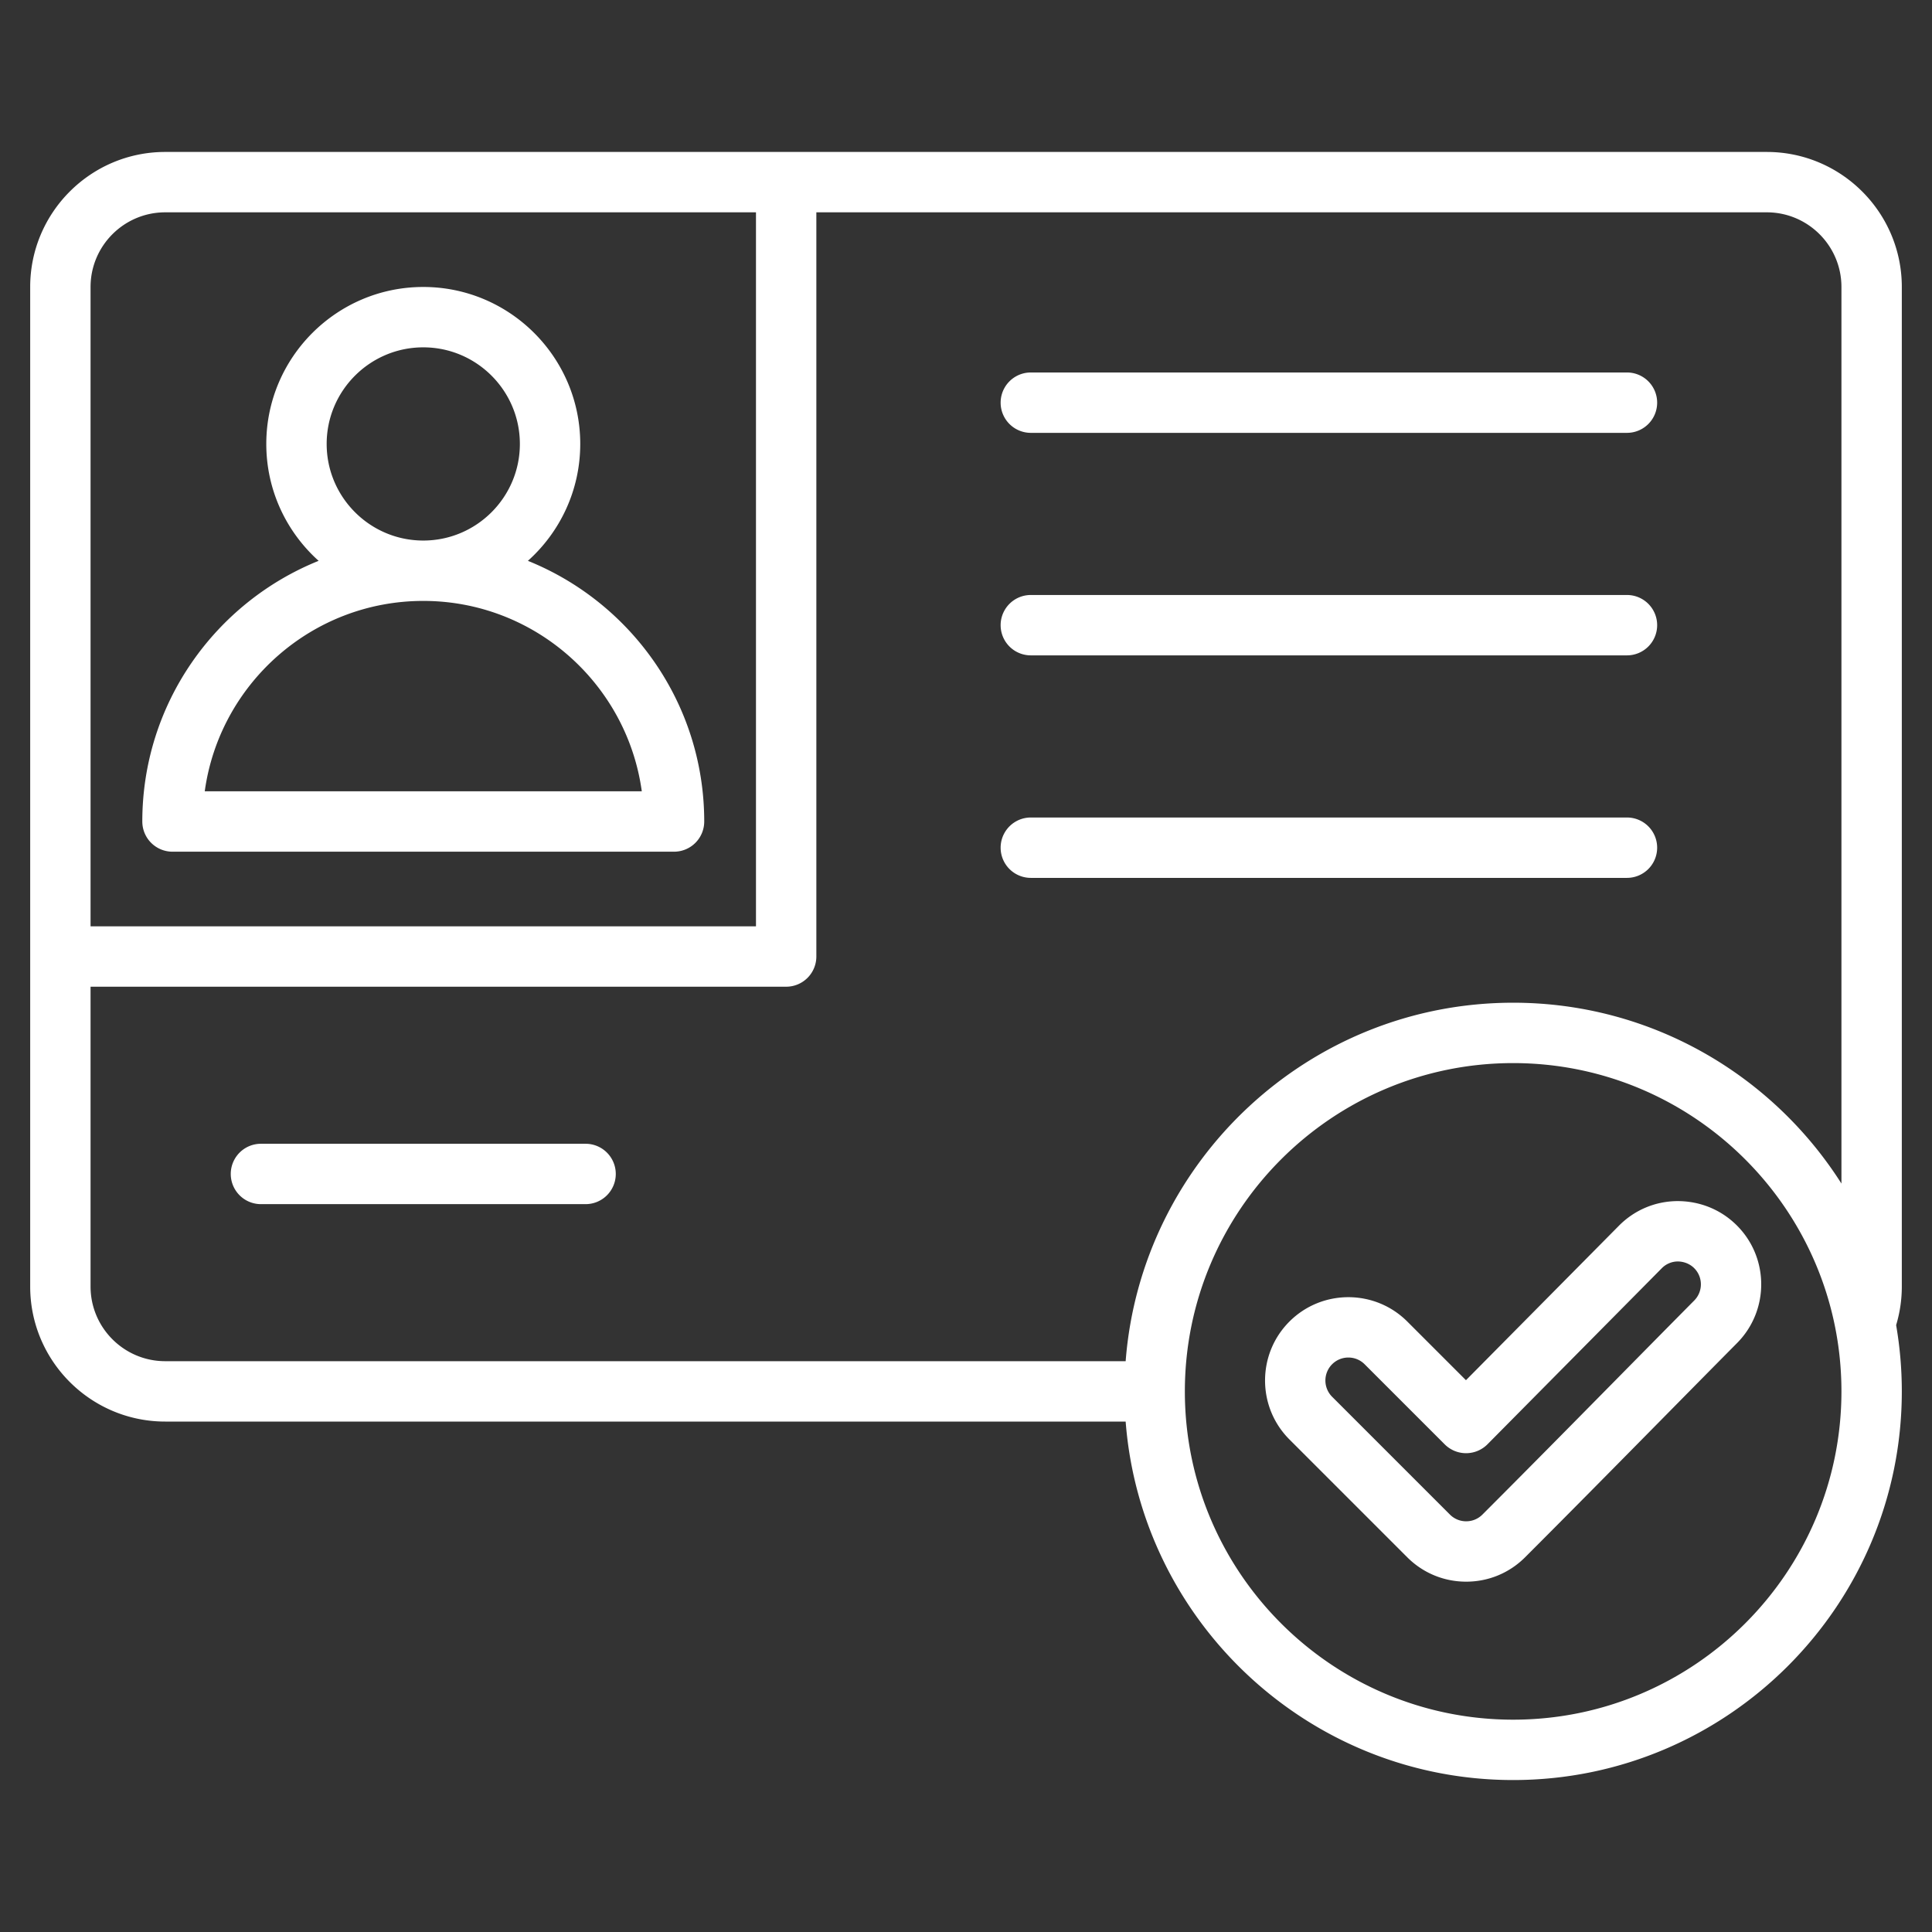
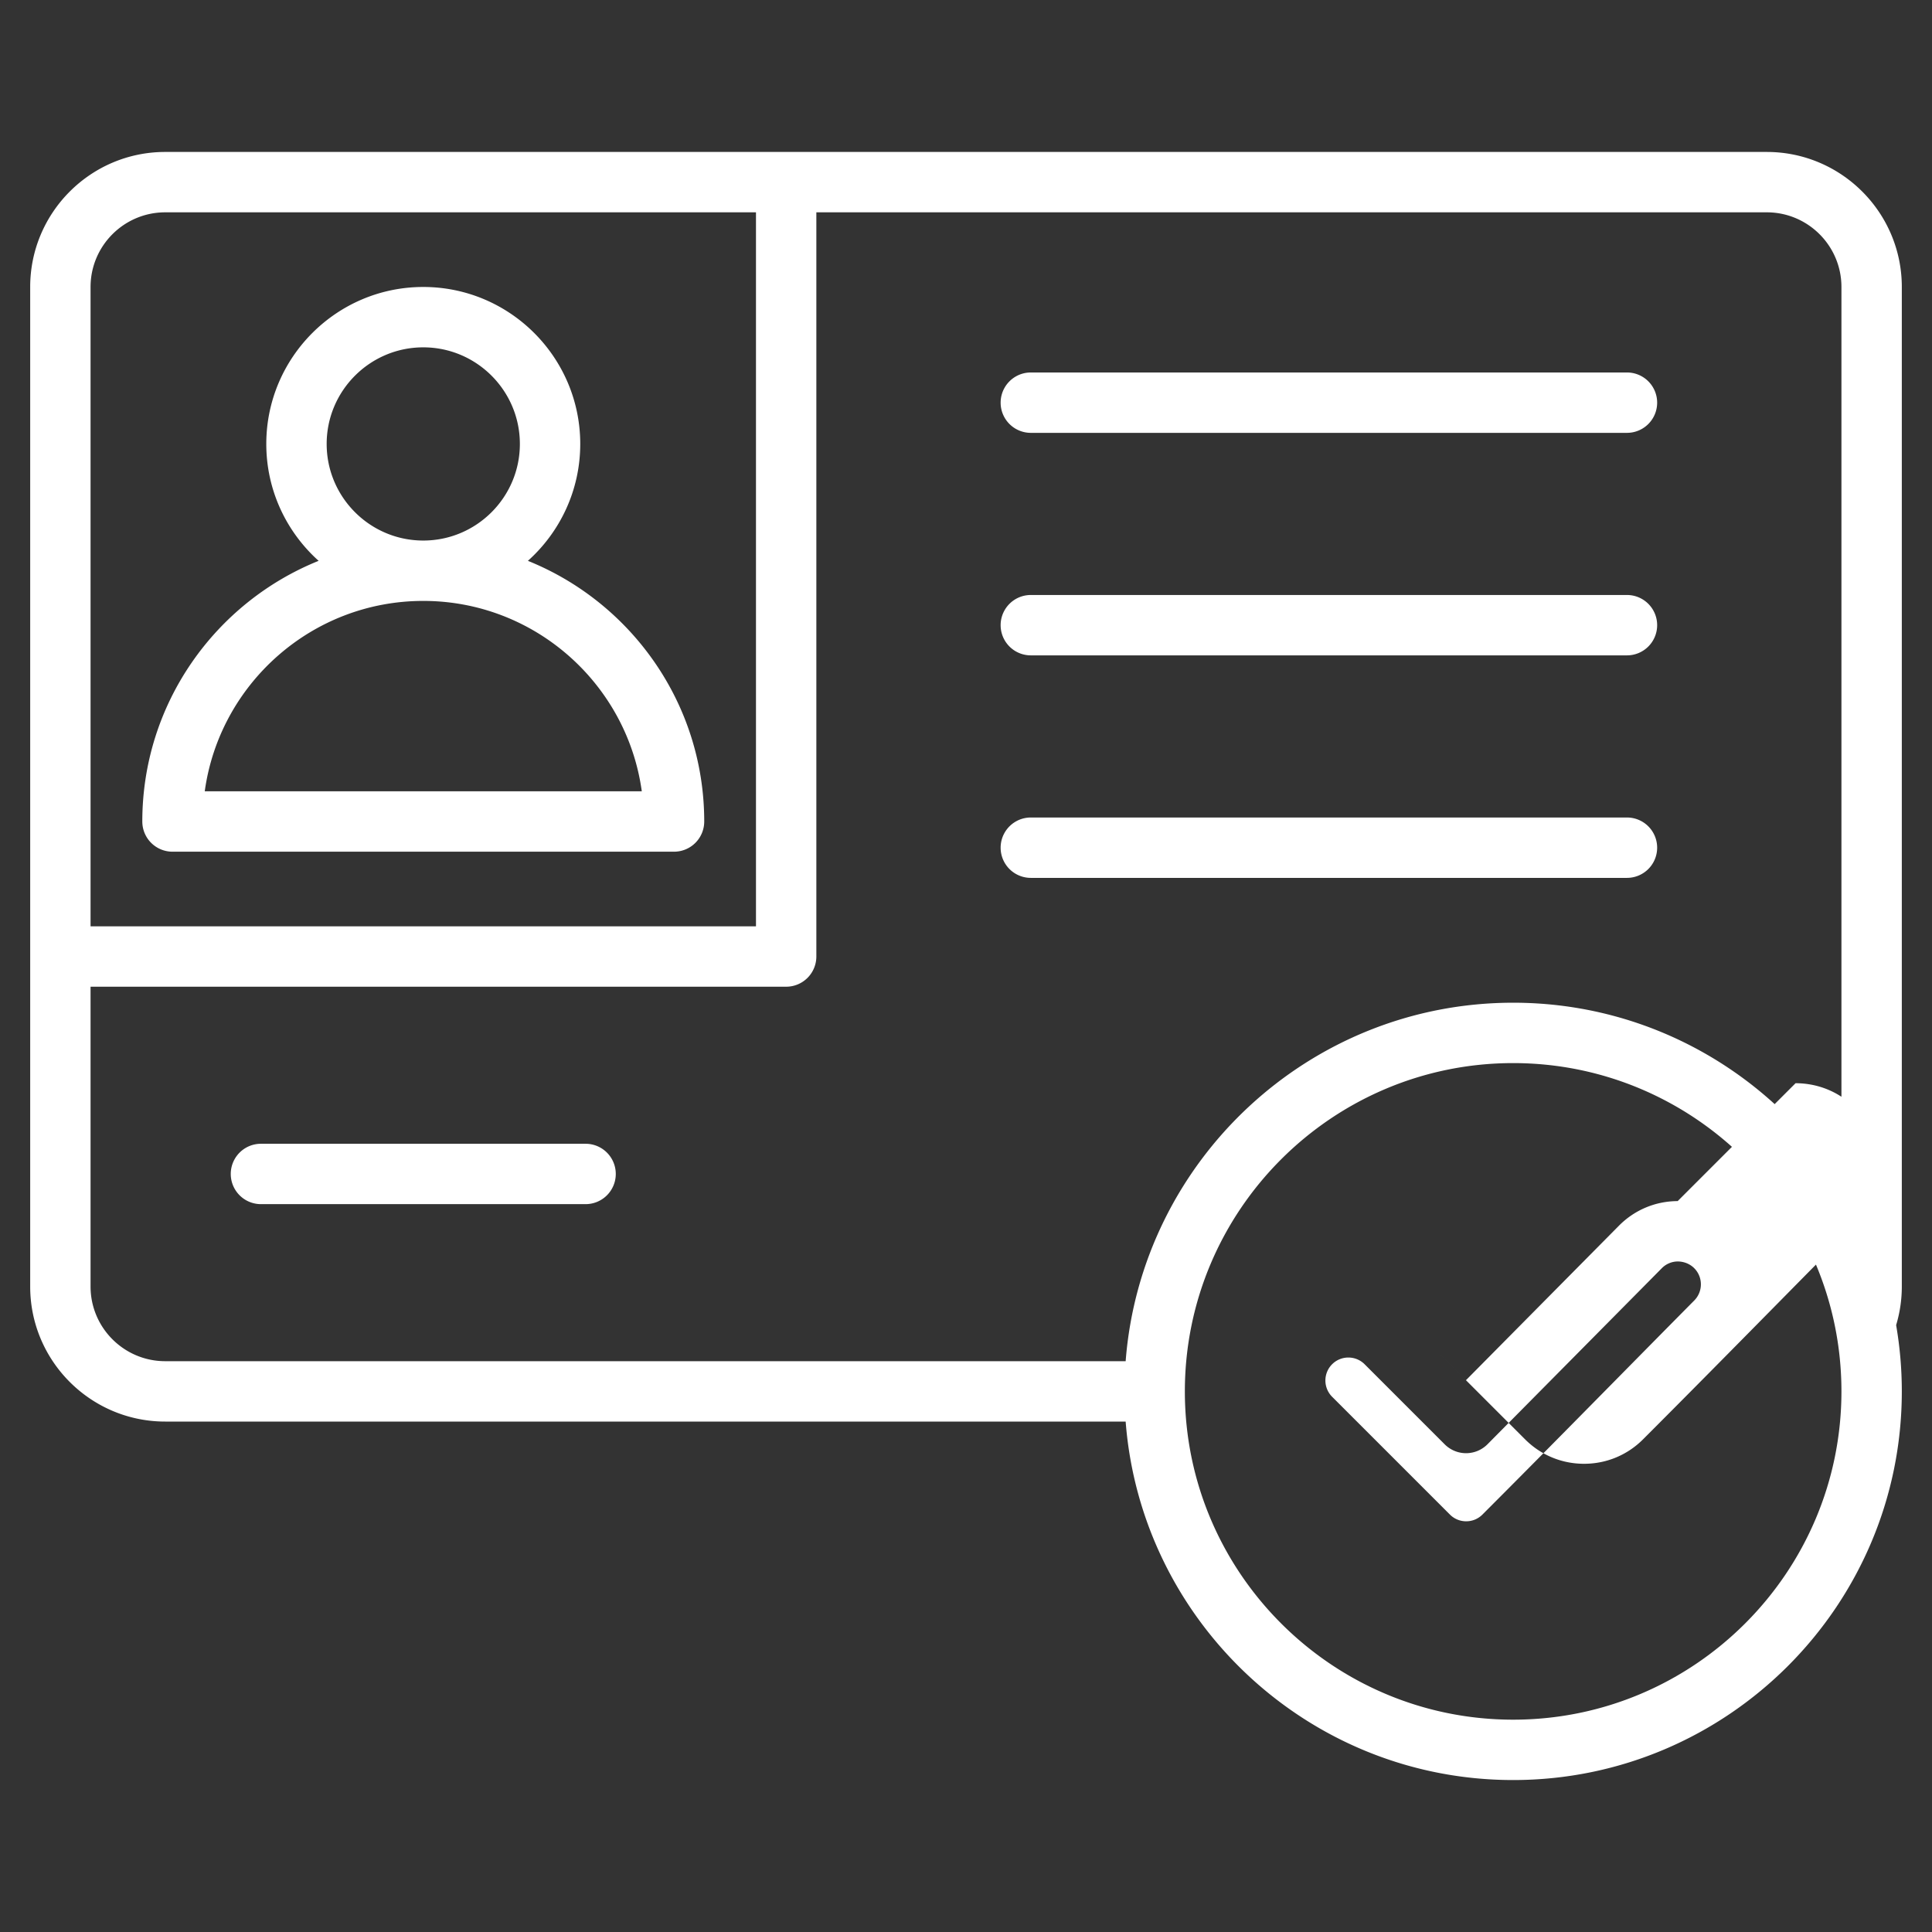
<svg xmlns="http://www.w3.org/2000/svg" width="512" height="512" x="0" y="0" viewBox="0 0 512 512" style="enable-background:new 0 0 512 512" xml:space="preserve">
  <rect x="0" y="0" width="512" height="512" fill="#333333" stroke="none" />
  <g>
-     <path d="M504 76.047c0-19.728-16.05-35.778-35.779-35.778H43.779C24.05 40.269 8 56.319 8 76.047v264.905c0 19.728 16.05 35.778 35.779 35.778h254.53c4.096 53.07 48.589 95 102.691 95 56.794 0 103-46.206 103-103 0-5.986-.519-11.853-1.504-17.562A35.465 35.465 0 0 0 504 340.951zM43.779 56.269h156.562v189.22H24V76.047c0-10.905 8.873-19.778 19.779-19.778zM401 455.731c-47.972 0-87-39.028-87-87s39.028-87 87-87 87 39.028 87 87-39.028 87-87 87zm0-190.001c-54.103 0-98.595 41.93-102.691 95H43.779C32.873 360.73 24 351.857 24 340.952v-79.464h184.341a8 8 0 0 0 8-8V56.269h251.88c10.906 0 19.779 8.873 19.779 19.778v237.607c-18.286-28.782-50.448-47.924-87-47.924zm43.602 52.571c-5.896.023-11.426 2.34-15.57 6.526l-40.538 40.941-15.542-15.542c-8.614-8.613-22.628-8.613-31.241 0-8.612 8.614-8.612 22.628 0 31.241l31.221 31.222c4.172 4.171 9.72 6.469 15.621 6.469s11.449-2.298 15.62-6.47c11.838-11.838 23.778-23.948 35.325-35.66 6.946-7.046 13.893-14.092 20.857-21.12 8.555-8.634 8.509-22.624-.102-31.186-4.186-4.162-9.725-6.404-15.651-6.421zm4.388 26.346c-6.974 7.038-13.93 14.094-20.886 21.149-11.527 11.692-23.447 23.782-35.245 35.58-1.149 1.15-2.679 1.783-4.306 1.783s-3.157-.633-4.307-1.783l-31.221-31.221a6.098 6.098 0 0 1 0-8.614 6.07 6.07 0 0 1 4.307-1.781c1.56 0 3.119.594 4.307 1.781l21.227 21.227a8 8 0 0 0 5.657 2.343h.02a8.003 8.003 0 0 0 5.665-2.371l46.194-46.655a5.988 5.988 0 0 1 4.262-1.784c1.592.022 3.155.621 4.307 1.767 2.366 2.353 2.375 6.202.019 8.579zm-9.827-237.937a8 8 0 0 1-8 8H273.179a8 8 0 0 1 0-16h157.984a8 8 0 0 1 8 8zm0 58.968a8 8 0 0 1-8 8H273.179a8 8 0 0 1 0-16h157.984a8 8 0 0 1 8 8zm0 58.968a8 8 0 0 1-8 8H273.179a8 8 0 0 1 0-16h157.984a8 8 0 0 1 8 8zM163.187 311.11a8 8 0 0 1-8 8H69.154a8 8 0 0 1 0-16h86.033a8 8 0 0 1 8 8zM45.714 225.707h132.913a8 8 0 0 0 8-8c0-31.256-19.369-58.058-46.727-69.08 8.506-7.622 13.871-18.683 13.871-30.977 0-22.938-18.662-41.6-41.6-41.6S70.57 94.712 70.57 117.65c0 12.294 5.364 23.354 13.871 30.977-27.358 11.022-46.727 37.823-46.727 69.08a8 8 0 0 0 8 8zM112.171 92.05c14.116 0 25.6 11.484 25.6 25.6s-11.484 25.6-25.6 25.6-25.601-11.484-25.601-25.6 11.485-25.6 25.601-25.6zm0 67.2c29.52 0 54 21.994 57.911 50.457H54.26c3.911-28.462 28.391-50.457 57.911-50.457z" fill="#ffffff" opacity="1" data-original="#000000" />
+     <path d="M504 76.047c0-19.728-16.05-35.778-35.779-35.778H43.779C24.05 40.269 8 56.319 8 76.047v264.905c0 19.728 16.05 35.778 35.779 35.778h254.53c4.096 53.07 48.589 95 102.691 95 56.794 0 103-46.206 103-103 0-5.986-.519-11.853-1.504-17.562A35.465 35.465 0 0 0 504 340.951zM43.779 56.269h156.562v189.22H24V76.047c0-10.905 8.873-19.778 19.779-19.778zM401 455.731c-47.972 0-87-39.028-87-87s39.028-87 87-87 87 39.028 87 87-39.028 87-87 87zm0-190.001c-54.103 0-98.595 41.93-102.691 95H43.779C32.873 360.73 24 351.857 24 340.952v-79.464h184.341a8 8 0 0 0 8-8V56.269h251.88c10.906 0 19.779 8.873 19.779 19.778v237.607c-18.286-28.782-50.448-47.924-87-47.924zm43.602 52.571c-5.896.023-11.426 2.34-15.57 6.526l-40.538 40.941-15.542-15.542l31.221 31.222c4.172 4.171 9.72 6.469 15.621 6.469s11.449-2.298 15.62-6.47c11.838-11.838 23.778-23.948 35.325-35.66 6.946-7.046 13.893-14.092 20.857-21.12 8.555-8.634 8.509-22.624-.102-31.186-4.186-4.162-9.725-6.404-15.651-6.421zm4.388 26.346c-6.974 7.038-13.93 14.094-20.886 21.149-11.527 11.692-23.447 23.782-35.245 35.58-1.149 1.15-2.679 1.783-4.306 1.783s-3.157-.633-4.307-1.783l-31.221-31.221a6.098 6.098 0 0 1 0-8.614 6.07 6.07 0 0 1 4.307-1.781c1.56 0 3.119.594 4.307 1.781l21.227 21.227a8 8 0 0 0 5.657 2.343h.02a8.003 8.003 0 0 0 5.665-2.371l46.194-46.655a5.988 5.988 0 0 1 4.262-1.784c1.592.022 3.155.621 4.307 1.767 2.366 2.353 2.375 6.202.019 8.579zm-9.827-237.937a8 8 0 0 1-8 8H273.179a8 8 0 0 1 0-16h157.984a8 8 0 0 1 8 8zm0 58.968a8 8 0 0 1-8 8H273.179a8 8 0 0 1 0-16h157.984a8 8 0 0 1 8 8zm0 58.968a8 8 0 0 1-8 8H273.179a8 8 0 0 1 0-16h157.984a8 8 0 0 1 8 8zM163.187 311.11a8 8 0 0 1-8 8H69.154a8 8 0 0 1 0-16h86.033a8 8 0 0 1 8 8zM45.714 225.707h132.913a8 8 0 0 0 8-8c0-31.256-19.369-58.058-46.727-69.08 8.506-7.622 13.871-18.683 13.871-30.977 0-22.938-18.662-41.6-41.6-41.6S70.57 94.712 70.57 117.65c0 12.294 5.364 23.354 13.871 30.977-27.358 11.022-46.727 37.823-46.727 69.08a8 8 0 0 0 8 8zM112.171 92.05c14.116 0 25.6 11.484 25.6 25.6s-11.484 25.6-25.6 25.6-25.601-11.484-25.601-25.6 11.485-25.6 25.601-25.6zm0 67.2c29.52 0 54 21.994 57.911 50.457H54.26c3.911-28.462 28.391-50.457 57.911-50.457z" fill="#ffffff" opacity="1" data-original="#000000" />
  </g>
</svg>